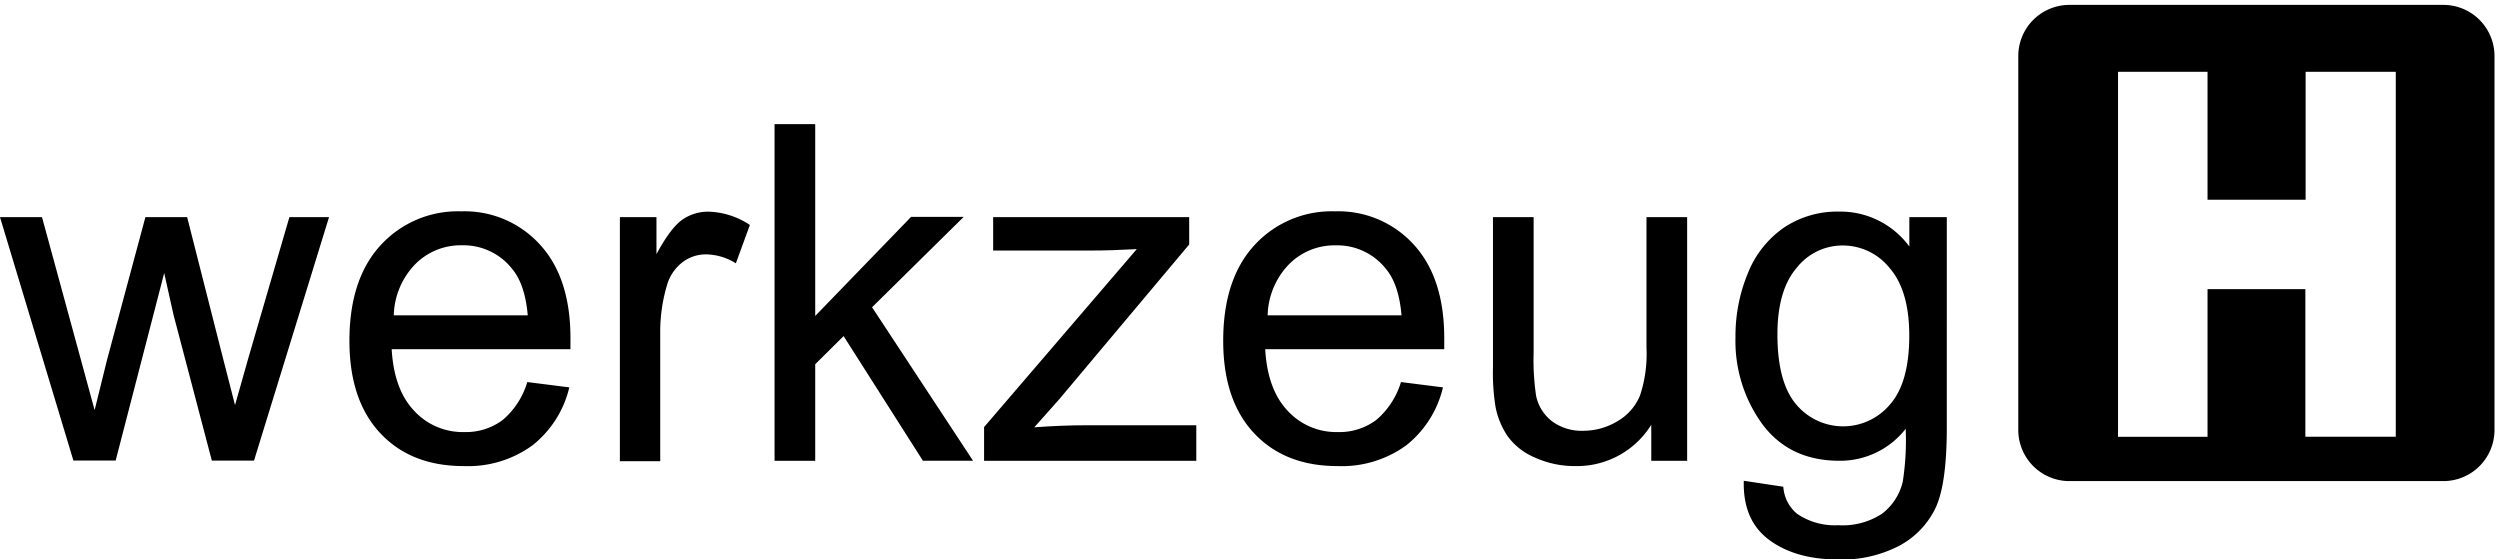
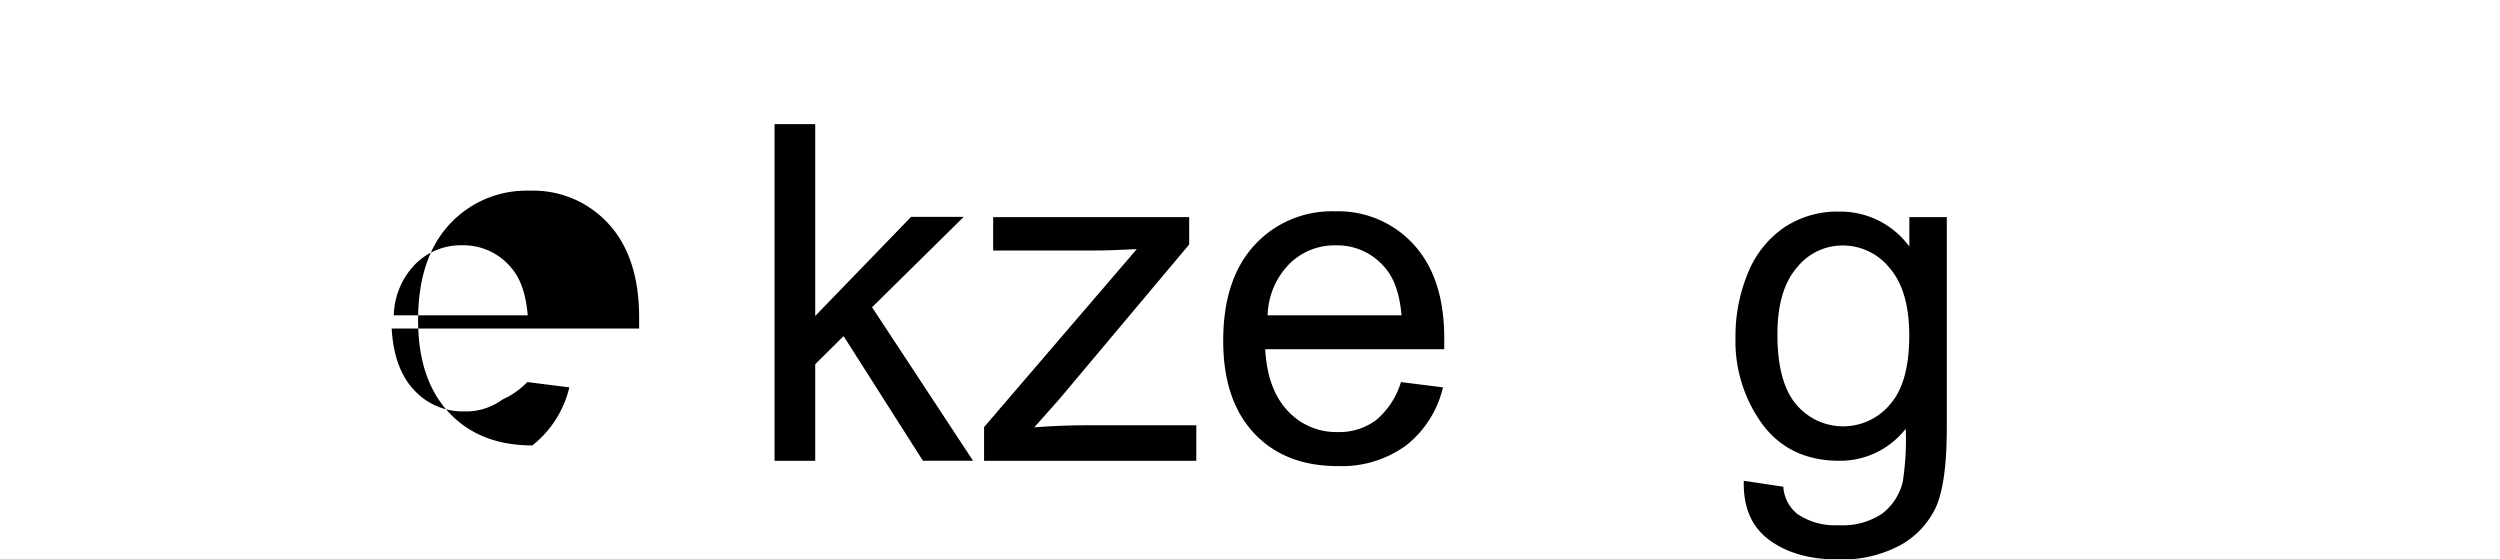
<svg xmlns="http://www.w3.org/2000/svg" id="box_links_unten" data-name="box links unten" viewBox="0 83.876 391.001 87.504">
  <defs>
    <style>
      .cls-1,
      .cls-4 {
        fill: currentColor;
      }

      .cls-1 {
        fill-rule: evenodd;
      }

      .cls-2 {
        fill: none;
      }

      .cls-3 {
        isolation: isolate;
      }
    </style>
  </defs>
-   <path class="cls-1" d="M392.88,93.8H334.4a8,8,0,0,0-8,8v58.48a8,8,0,0,0,8,8h58.48a8,8,0,0,0,8-8V101.8A8,8,0,0,0,392.88,93.8Zm-7.48,67.54h-14.1V138.26H356v23.09h-14V104.27h14v20h15.34v-20h14.1v57.08Z" transform="translate(-10.74 -9.16)" />
-   <path class="cls-2" d="M436.52,106.91" transform="translate(-10.74 -9.16)" />
  <g id="werkzeug_Text" data-name="werkzeug Text" class="cls-3">
-     <path class="cls-4" d="M22.22,165.07L10.74,127h6.57l6,22,2.23,8.18q0.14-.61,1.94-7.86l6-22.32h6.53l5.62,22.11,1.87,7.29L49.59,149,56,127H62.2L50.47,165.07h-6.6l-6-22.83-1.45-6.5-7.59,29.32H22.22Z" transform="translate(-10.74 -9.16)" />
-     <path class="cls-4" d="M93.21,152.79l6.57,0.83A16.31,16.31,0,0,1,94,162.7a17.11,17.11,0,0,1-10.74,3.23q-8.23,0-13.05-5.15t-4.82-14.45q0-9.62,4.87-14.93a16.37,16.37,0,0,1,12.64-5.31,15.91,15.91,0,0,1,12.29,5.2q4.77,5.2,4.77,14.64,0,0.57,0,1.72H72q0.35,6.28,3.5,9.62a10.32,10.32,0,0,0,7.84,3.34,9.62,9.62,0,0,0,6-1.87A12.4,12.4,0,0,0,93.21,152.79ZM72.33,142.35H93.28q-0.42-4.81-2.4-7.21A9.69,9.69,0,0,0,83,131.4a10,10,0,0,0-7.36,3A11.88,11.88,0,0,0,72.33,142.35Z" transform="translate(-10.74 -9.16)" />
-     <path class="cls-4" d="M107.69,165.07V127h5.72v5.78q2.19-4.05,4-5.35a7,7,0,0,1,4.08-1.29,12.26,12.26,0,0,1,6.53,2.08l-2.19,6a9,9,0,0,0-4.66-1.4,6,6,0,0,0-3.74,1.27,6.9,6.9,0,0,0-2.37,3.54,25.53,25.53,0,0,0-1.06,7.54v20h-6.36Z" transform="translate(-10.74 -9.16)" />
+     <path class="cls-4" d="M93.21,152.79l6.57,0.83A16.31,16.31,0,0,1,94,162.7q-8.23,0-13.05-5.15t-4.82-14.45q0-9.62,4.87-14.93a16.37,16.37,0,0,1,12.64-5.31,15.91,15.91,0,0,1,12.29,5.2q4.77,5.2,4.77,14.64,0,0.57,0,1.72H72q0.35,6.28,3.5,9.62a10.32,10.32,0,0,0,7.84,3.34,9.62,9.62,0,0,0,6-1.87A12.4,12.4,0,0,0,93.21,152.79ZM72.33,142.35H93.28q-0.42-4.81-2.4-7.21A9.69,9.69,0,0,0,83,131.4a10,10,0,0,0-7.36,3A11.88,11.88,0,0,0,72.33,142.35Z" transform="translate(-10.74 -9.16)" />
    <path class="cls-4" d="M131.88,165.07V112.45h6.36v30l15-15.5h8.23l-14.34,14.14,15.79,24h-7.84l-12.4-19.49L138.24,150v15.11h-6.36Z" transform="translate(-10.74 -9.16)" />
    <path class="cls-4" d="M164.65,165.07v-5.24L188.53,132q-4.06.22-7.17,0.22H166.07V127h30.66v4.27l-20.31,24.19-3.92,4.41q4.27-.32,8-0.32h17.34v5.56h-33.2Z" transform="translate(-10.74 -9.16)" />
    <path class="cls-4" d="M229.85,152.79l6.57,0.83a16.31,16.31,0,0,1-5.76,9.08,17.11,17.11,0,0,1-10.74,3.23q-8.23,0-13.05-5.15t-4.82-14.45q0-9.62,4.87-14.93a16.37,16.37,0,0,1,12.64-5.31,15.92,15.92,0,0,1,12.29,5.2q4.77,5.2,4.77,14.64,0,0.57,0,1.72h-28q0.35,6.28,3.5,9.62a10.32,10.32,0,0,0,7.84,3.34,9.63,9.63,0,0,0,6-1.87A12.42,12.42,0,0,0,229.85,152.79ZM209,142.35h20.94q-0.42-4.81-2.4-7.21a9.69,9.69,0,0,0-7.88-3.73,10,10,0,0,0-7.36,3A11.88,11.88,0,0,0,209,142.35Z" transform="translate(-10.74 -9.16)" />
-     <path class="cls-4" d="M269,165.07v-5.6a13.67,13.67,0,0,1-11.9,6.46,15,15,0,0,1-6.2-1.29,10.21,10.21,0,0,1-4.27-3.25,12.25,12.25,0,0,1-2-4.79,33.24,33.24,0,0,1-.39-6V127h6.36v21.14a38.31,38.31,0,0,0,.39,6.82,6.74,6.74,0,0,0,2.54,4,7.79,7.79,0,0,0,4.8,1.45,10.33,10.33,0,0,0,5.37-1.49,8.24,8.24,0,0,0,3.55-4.06,20.66,20.66,0,0,0,1-7.45V127h6.36v38.11H269Z" transform="translate(-10.74 -9.16)" />
    <path class="cls-4" d="M283.47,168.23l6.18,0.93a6,6,0,0,0,2.15,4.23,10.46,10.46,0,0,0,6.46,1.79,11.22,11.22,0,0,0,6.82-1.79,8.85,8.85,0,0,0,3.25-5,42,42,0,0,0,.46-8.29,13,13,0,0,1-10.38,5q-7.73,0-12-5.67a22.08,22.08,0,0,1-4.24-13.6,25.67,25.67,0,0,1,1.94-10.07,15.75,15.75,0,0,1,5.63-7.12,15,15,0,0,1,8.67-2.51,13.37,13.37,0,0,1,10.95,5.46V127h5.86V159.9q0,8.9-1.78,12.62a13.16,13.16,0,0,1-5.65,5.87,19.33,19.33,0,0,1-9.52,2.15q-6.71,0-10.84-3.07T283.47,168.23Zm5.26-22.9q0,7.5,2.93,10.95a9.57,9.57,0,0,0,14.69,0q3-3.43,3-10.75,0-7-3.05-10.55a9.39,9.39,0,0,0-7.36-3.55,9.12,9.12,0,0,0-7.2,3.5Q288.73,138.44,288.73,145.33Z" transform="translate(-10.74 -9.16)" />
  </g>
</svg>